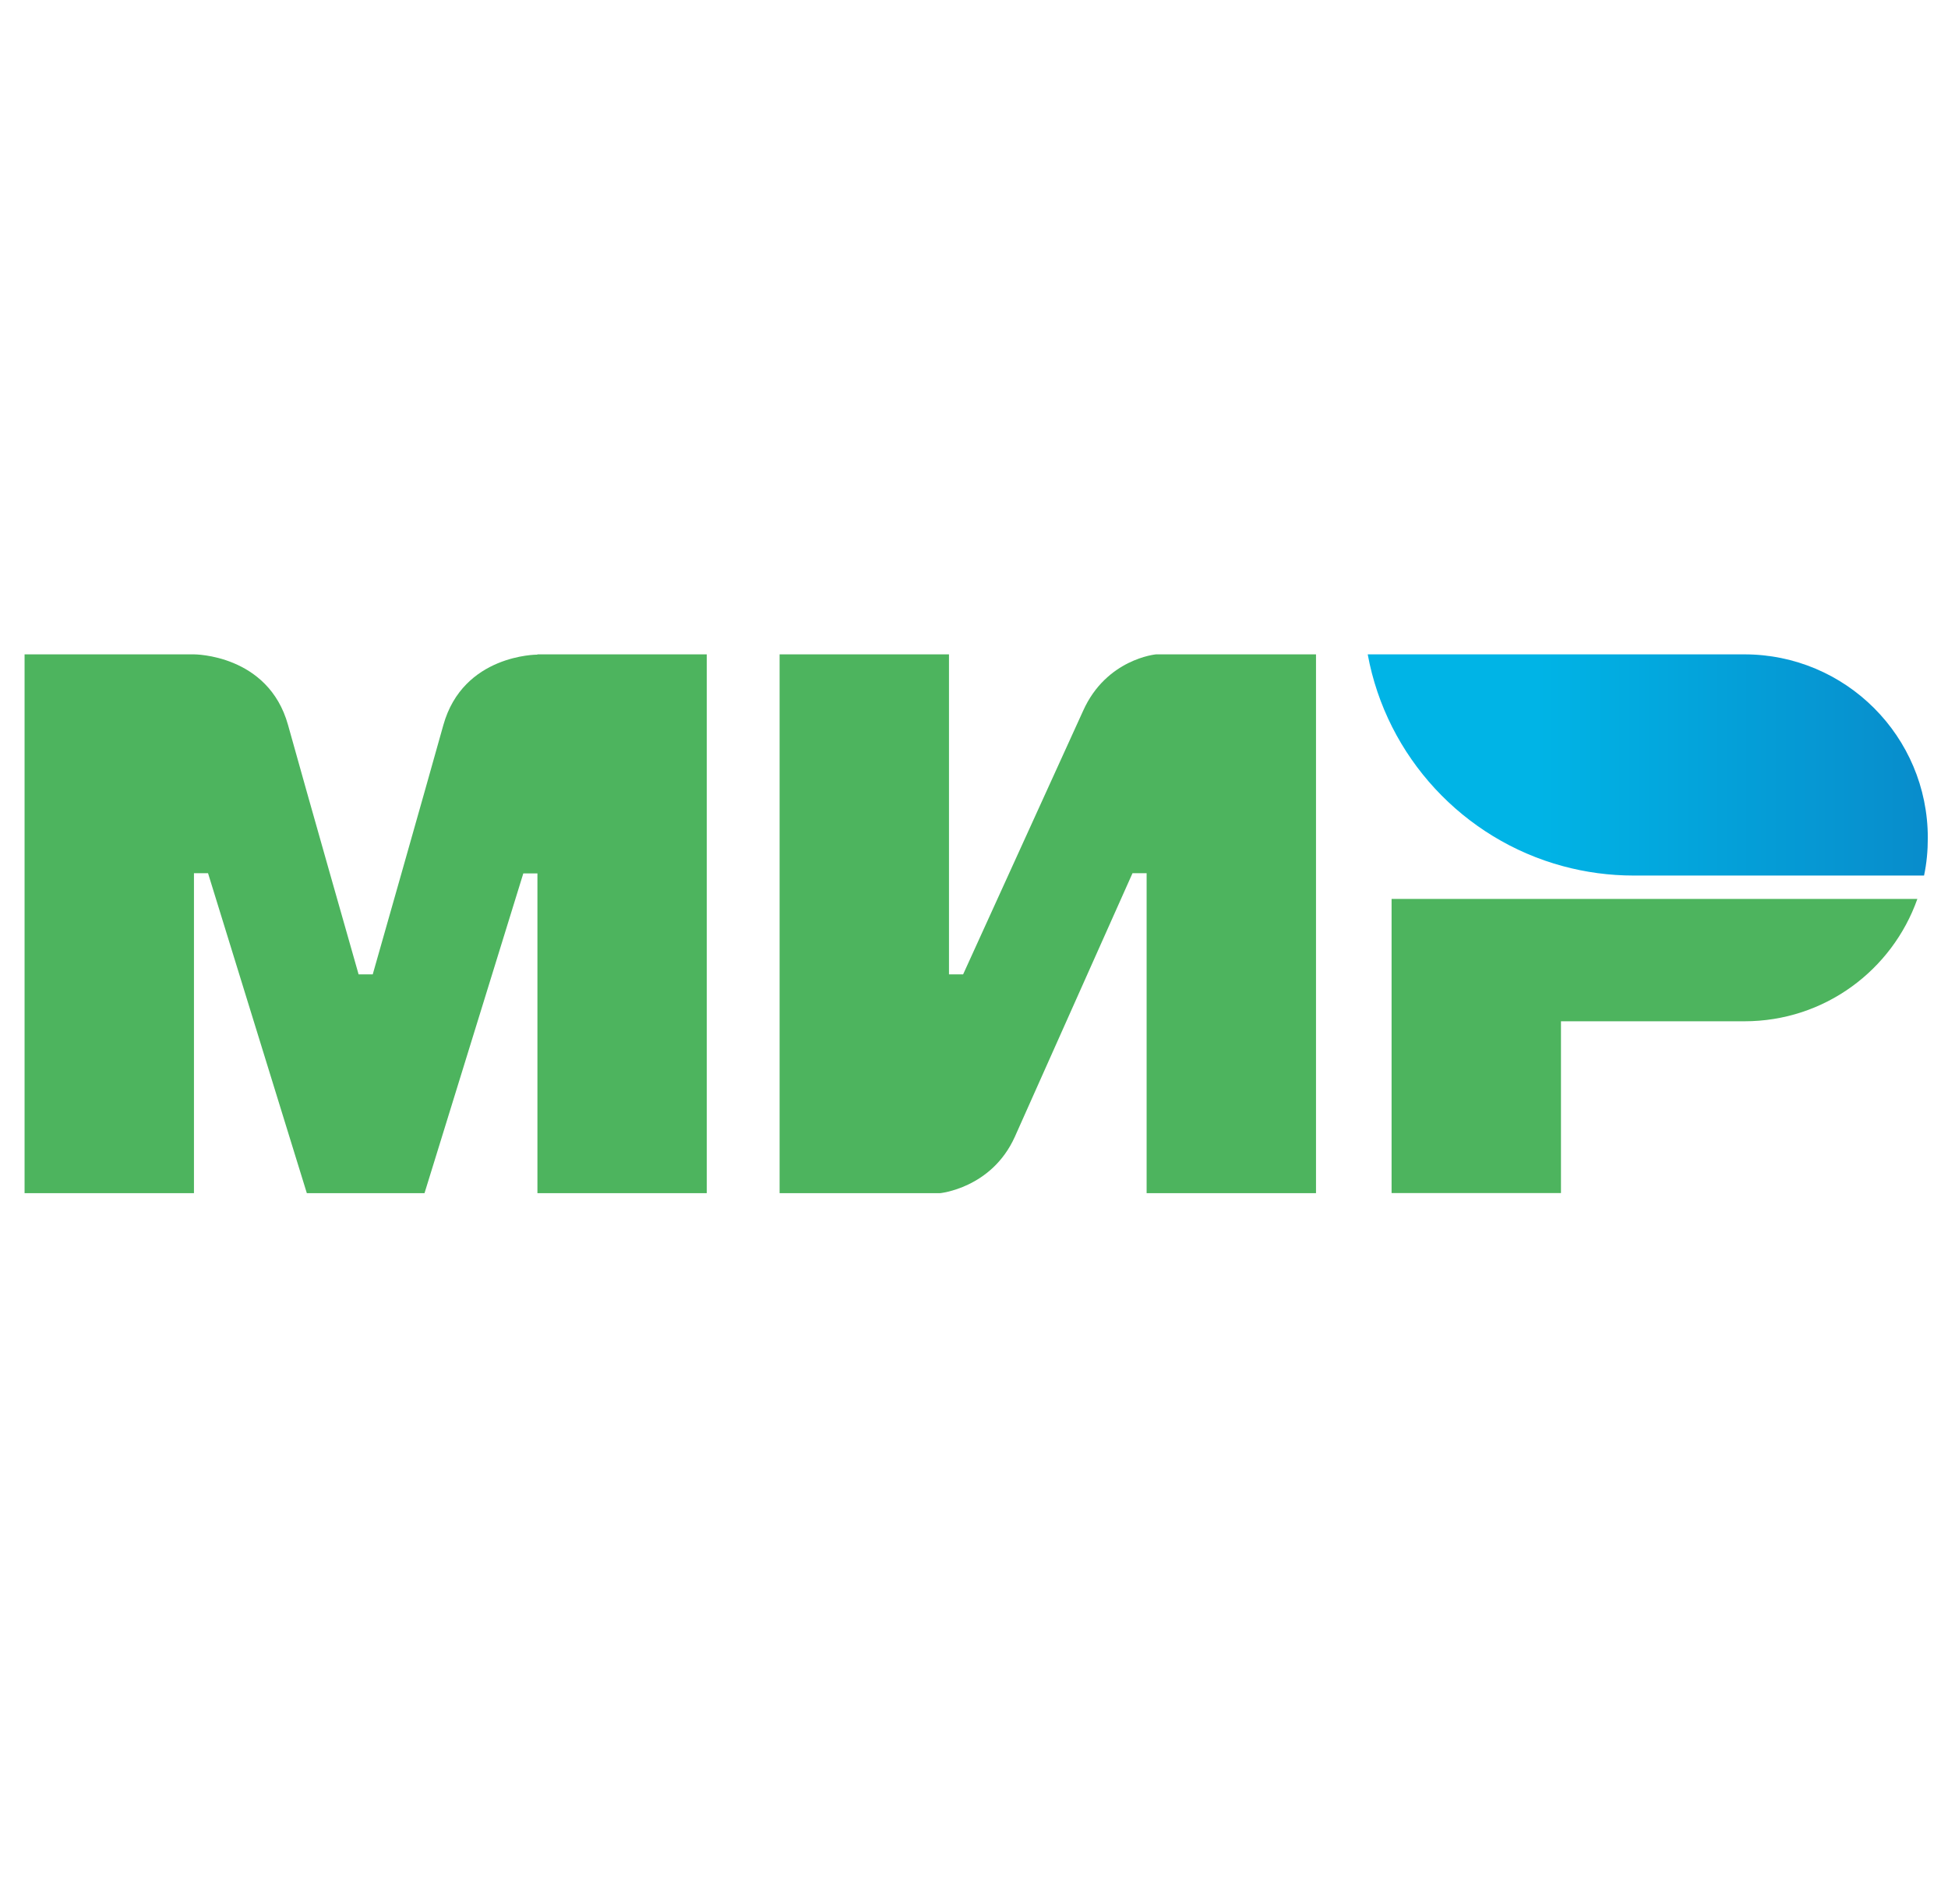
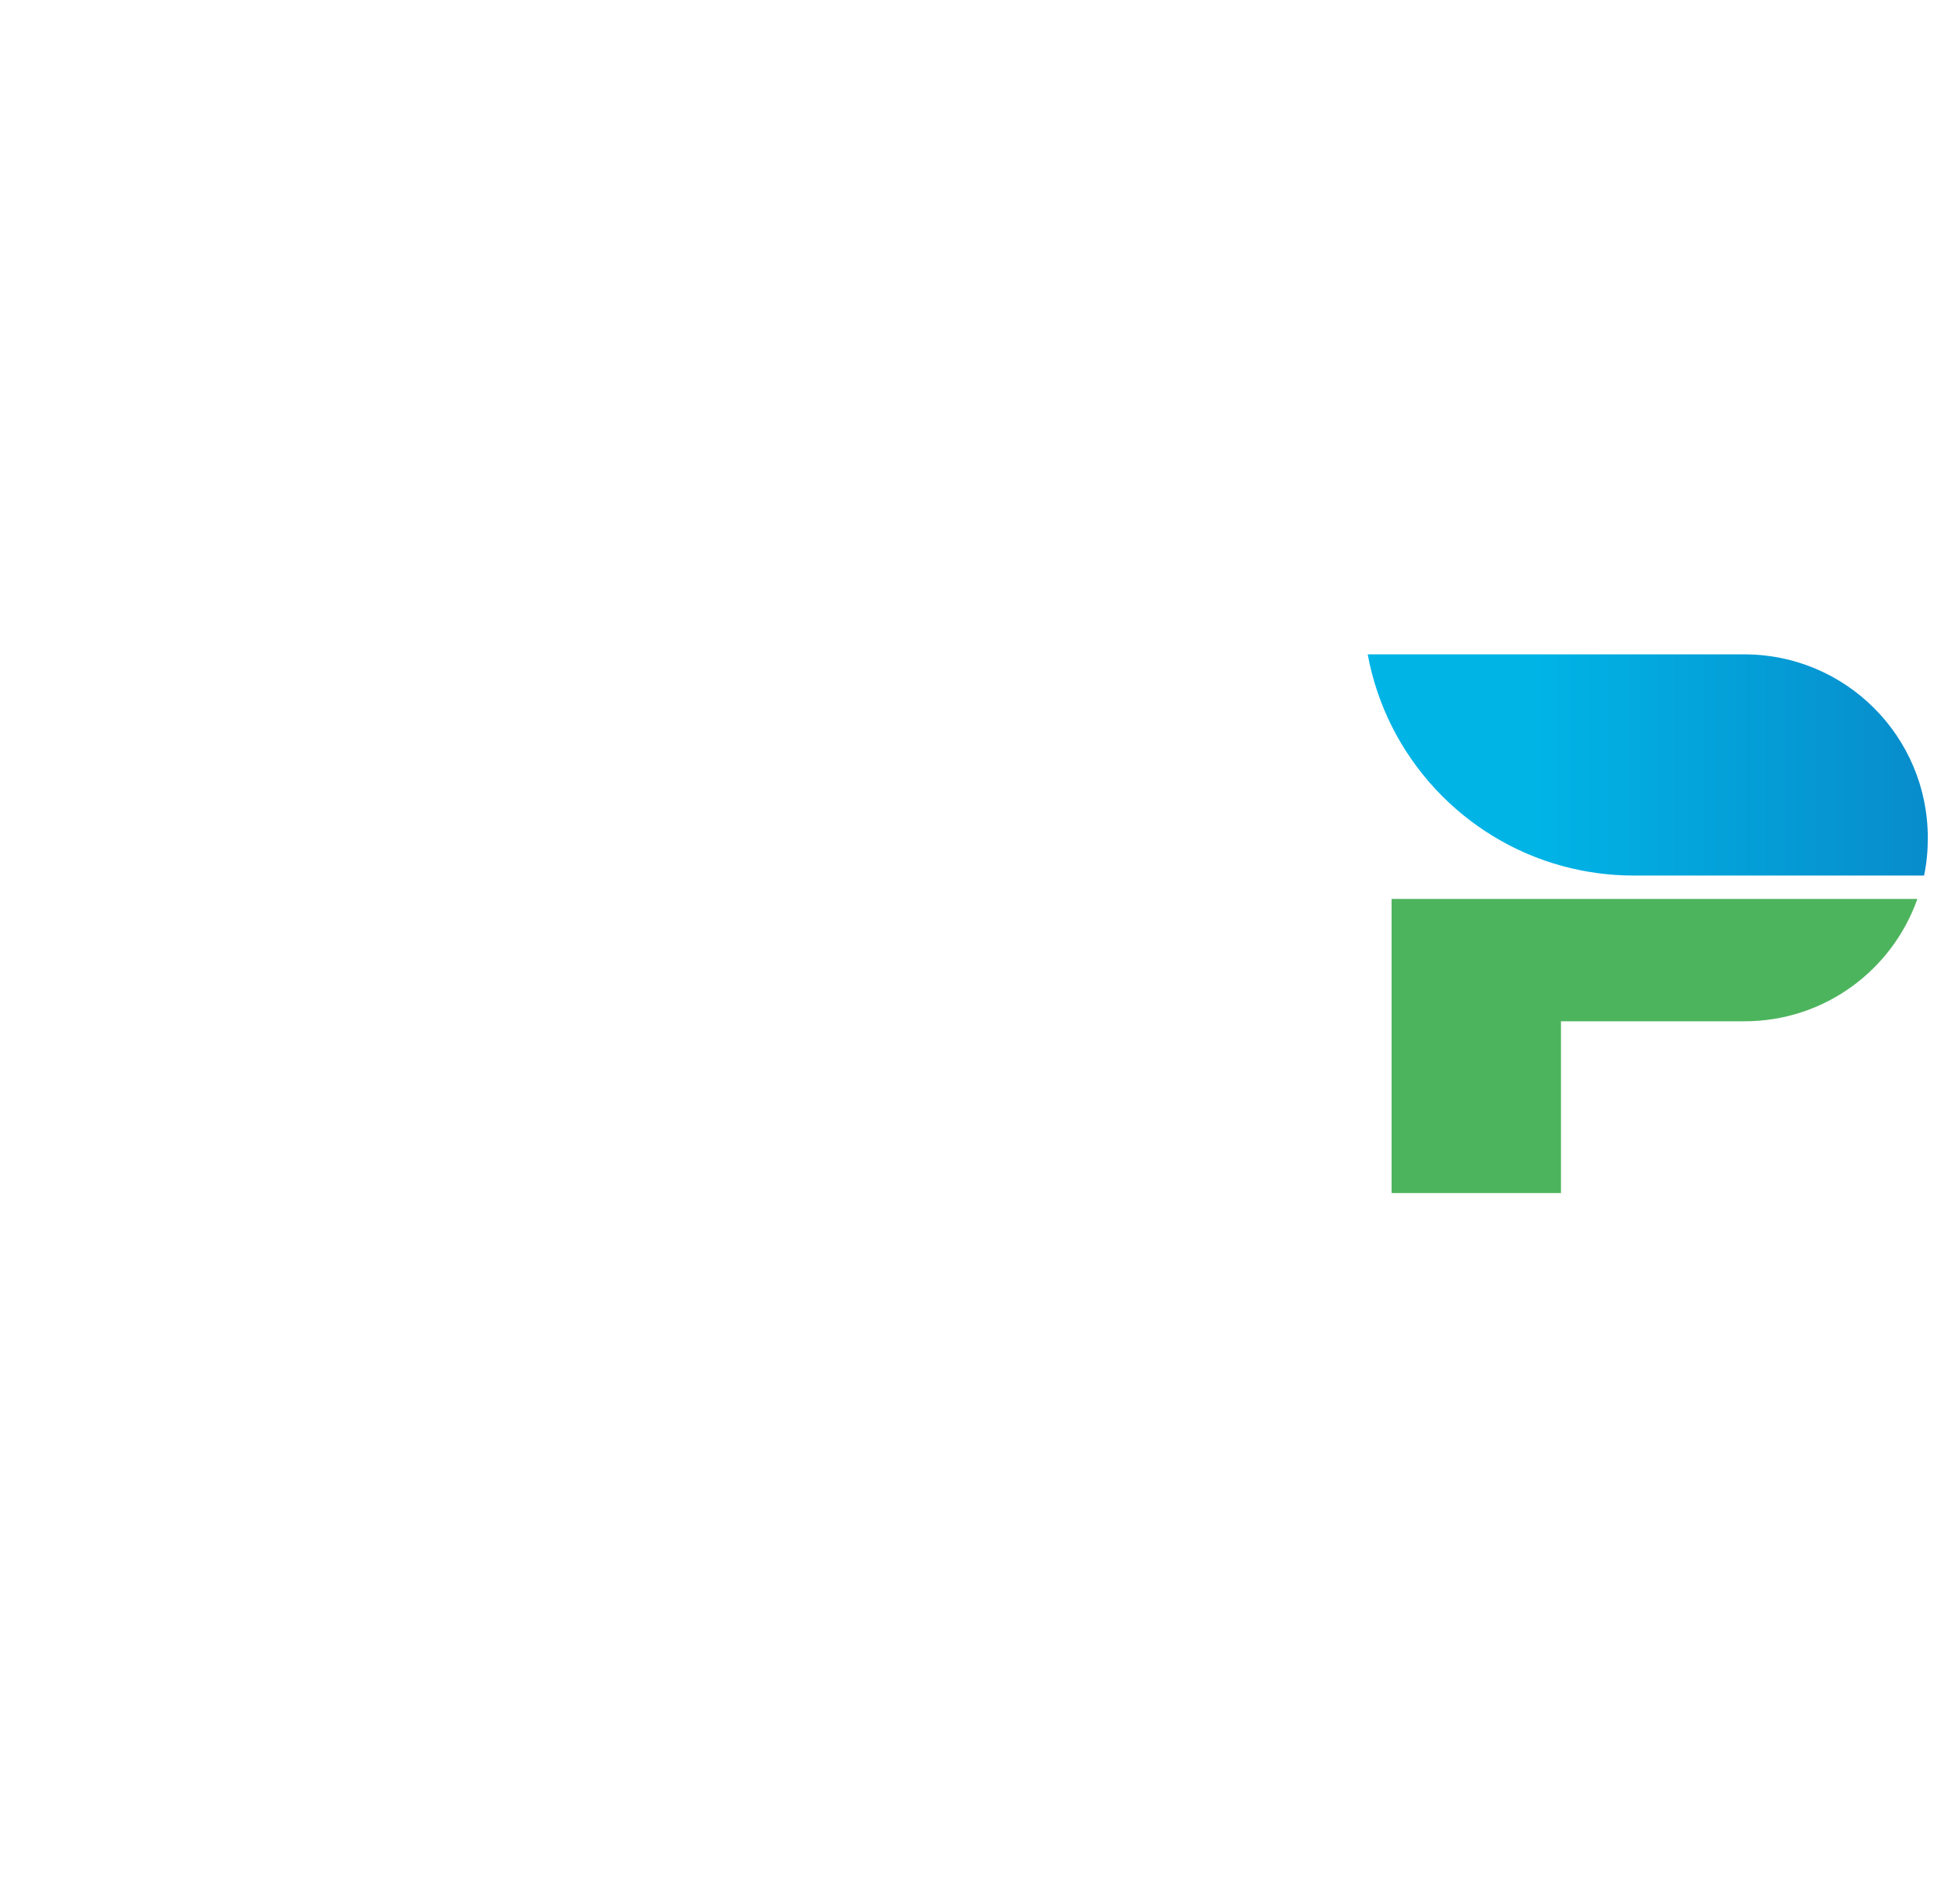
<svg xmlns="http://www.w3.org/2000/svg" width="44" height="43" viewBox="0 0 44 43" fill="none">
  <g clip-path="url(#clip0_3908_6203)">
    <g clip-path="url(#clip1_3908_6203)">
-       <path fill-rule="evenodd" clip-rule="evenodd" d="M12.139 14.777V14.783C12.133 14.783 10.459 14.777 10.013 16.377C9.604 17.843 8.451 21.892 8.419 22.004H8.1C8.1 22.004 6.92 17.865 6.506 16.372C6.06 14.772 4.381 14.777 4.381 14.777H0.555V26.946H4.381V19.719H4.54H4.699L6.931 26.946H9.588L11.82 19.724H12.139V26.946H15.964V14.777H12.139Z" fill="#4DB45E" />
-       <path fill-rule="evenodd" clip-rule="evenodd" d="M26.111 14.777C26.111 14.777 24.99 14.878 24.464 16.053L21.754 22.004H21.435V14.777H17.609V26.946H21.223C21.223 26.946 22.397 26.839 22.923 25.67L25.58 19.719H25.899V26.946H29.725V14.777H26.111Z" fill="#4DB45E" />
      <path fill-rule="evenodd" clip-rule="evenodd" d="M31.432 20.3V26.942H35.258V23.063H39.402C41.209 23.063 42.739 21.91 43.308 20.3H31.432Z" fill="#4DB45E" />
      <path fill-rule="evenodd" clip-rule="evenodd" d="M39.4 14.777H30.893C31.318 17.094 33.055 18.954 35.303 19.56C35.813 19.698 36.35 19.772 36.902 19.772H43.459C43.518 19.496 43.544 19.214 43.544 18.922C43.544 16.632 41.69 14.777 39.4 14.777Z" fill="url(#paint0_linear_3908_6203)" />
    </g>
  </g>
  <defs>
    <linearGradient id="paint0_linear_3908_6203" x1="30.894" y1="17.275" x2="43.544" y2="17.275" gradientUnits="userSpaceOnUse">
      <stop offset="0.3" stop-color="#00B4E6" />
      <stop offset="1" stop-color="#088CCB" />
    </linearGradient>
    <clipPath id="clip0_3908_6203">
      <rect width="42.988" height="42.988" fill="white" transform="translate(0.555)" />
    </clipPath>
    <clipPath id="clip1_3908_6203">
      <rect width="42.988" height="12.168" fill="white" transform="translate(0.555 14.777)" />
    </clipPath>
  </defs>
</svg>